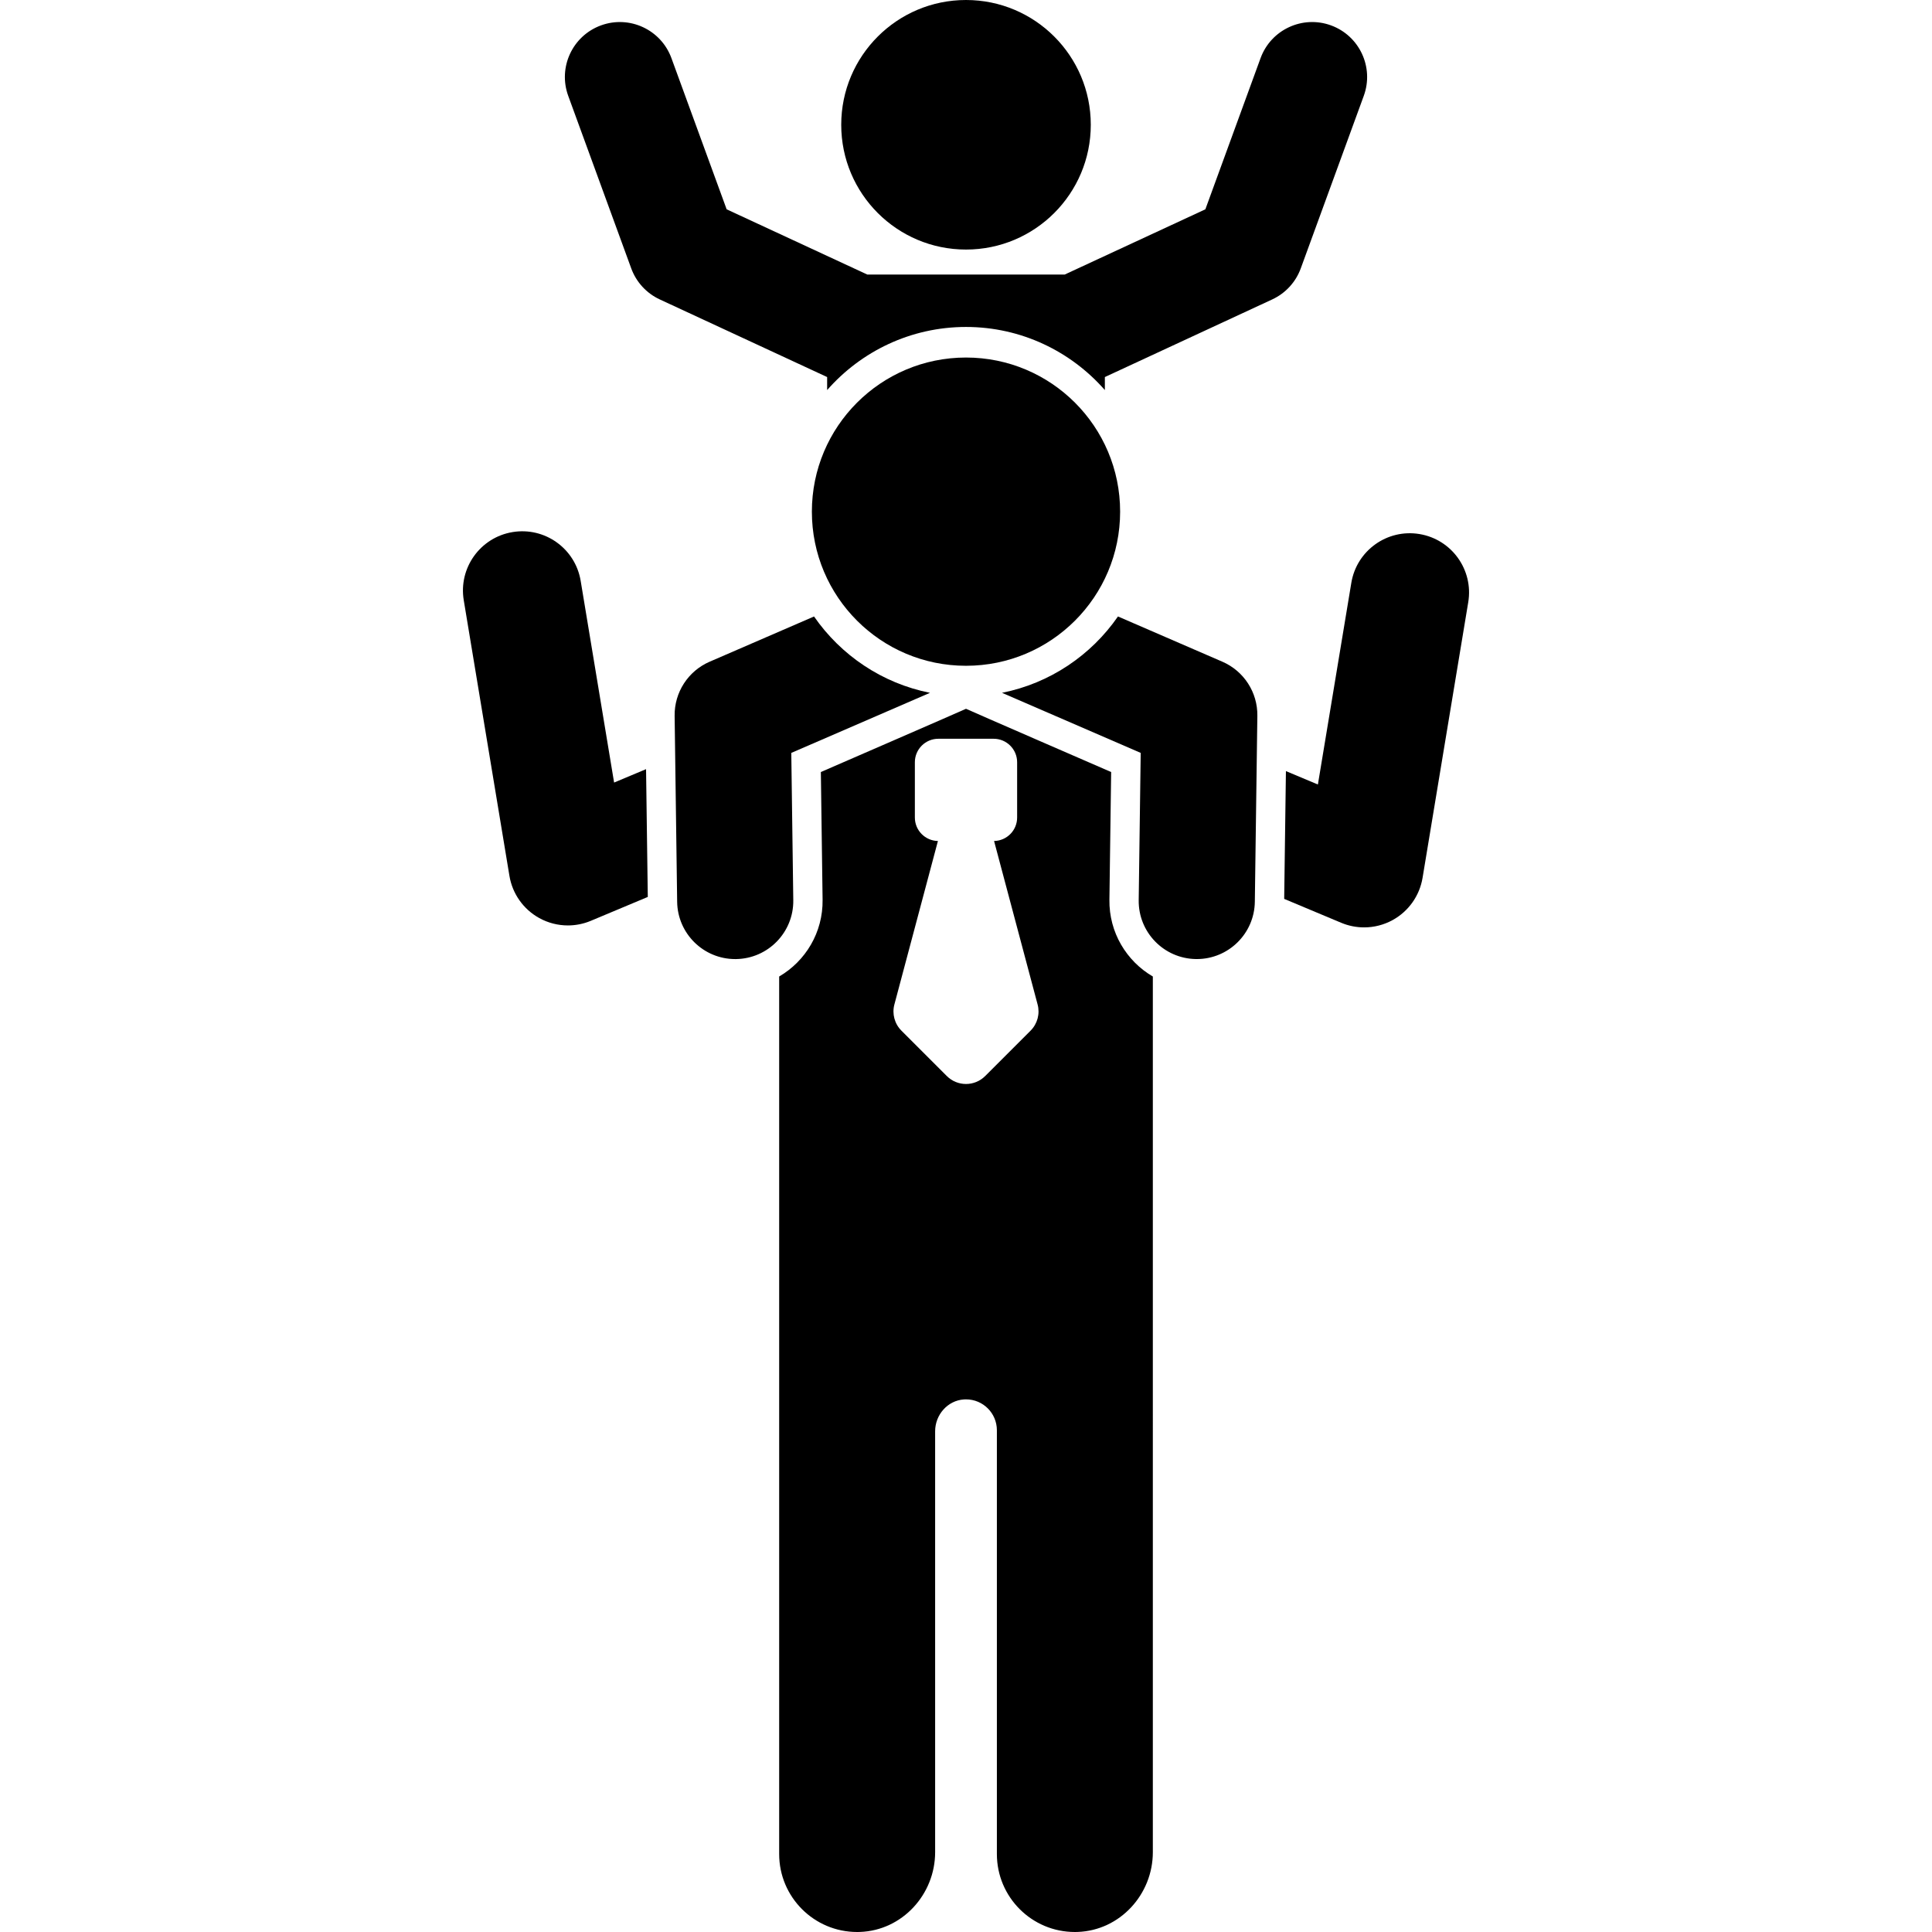
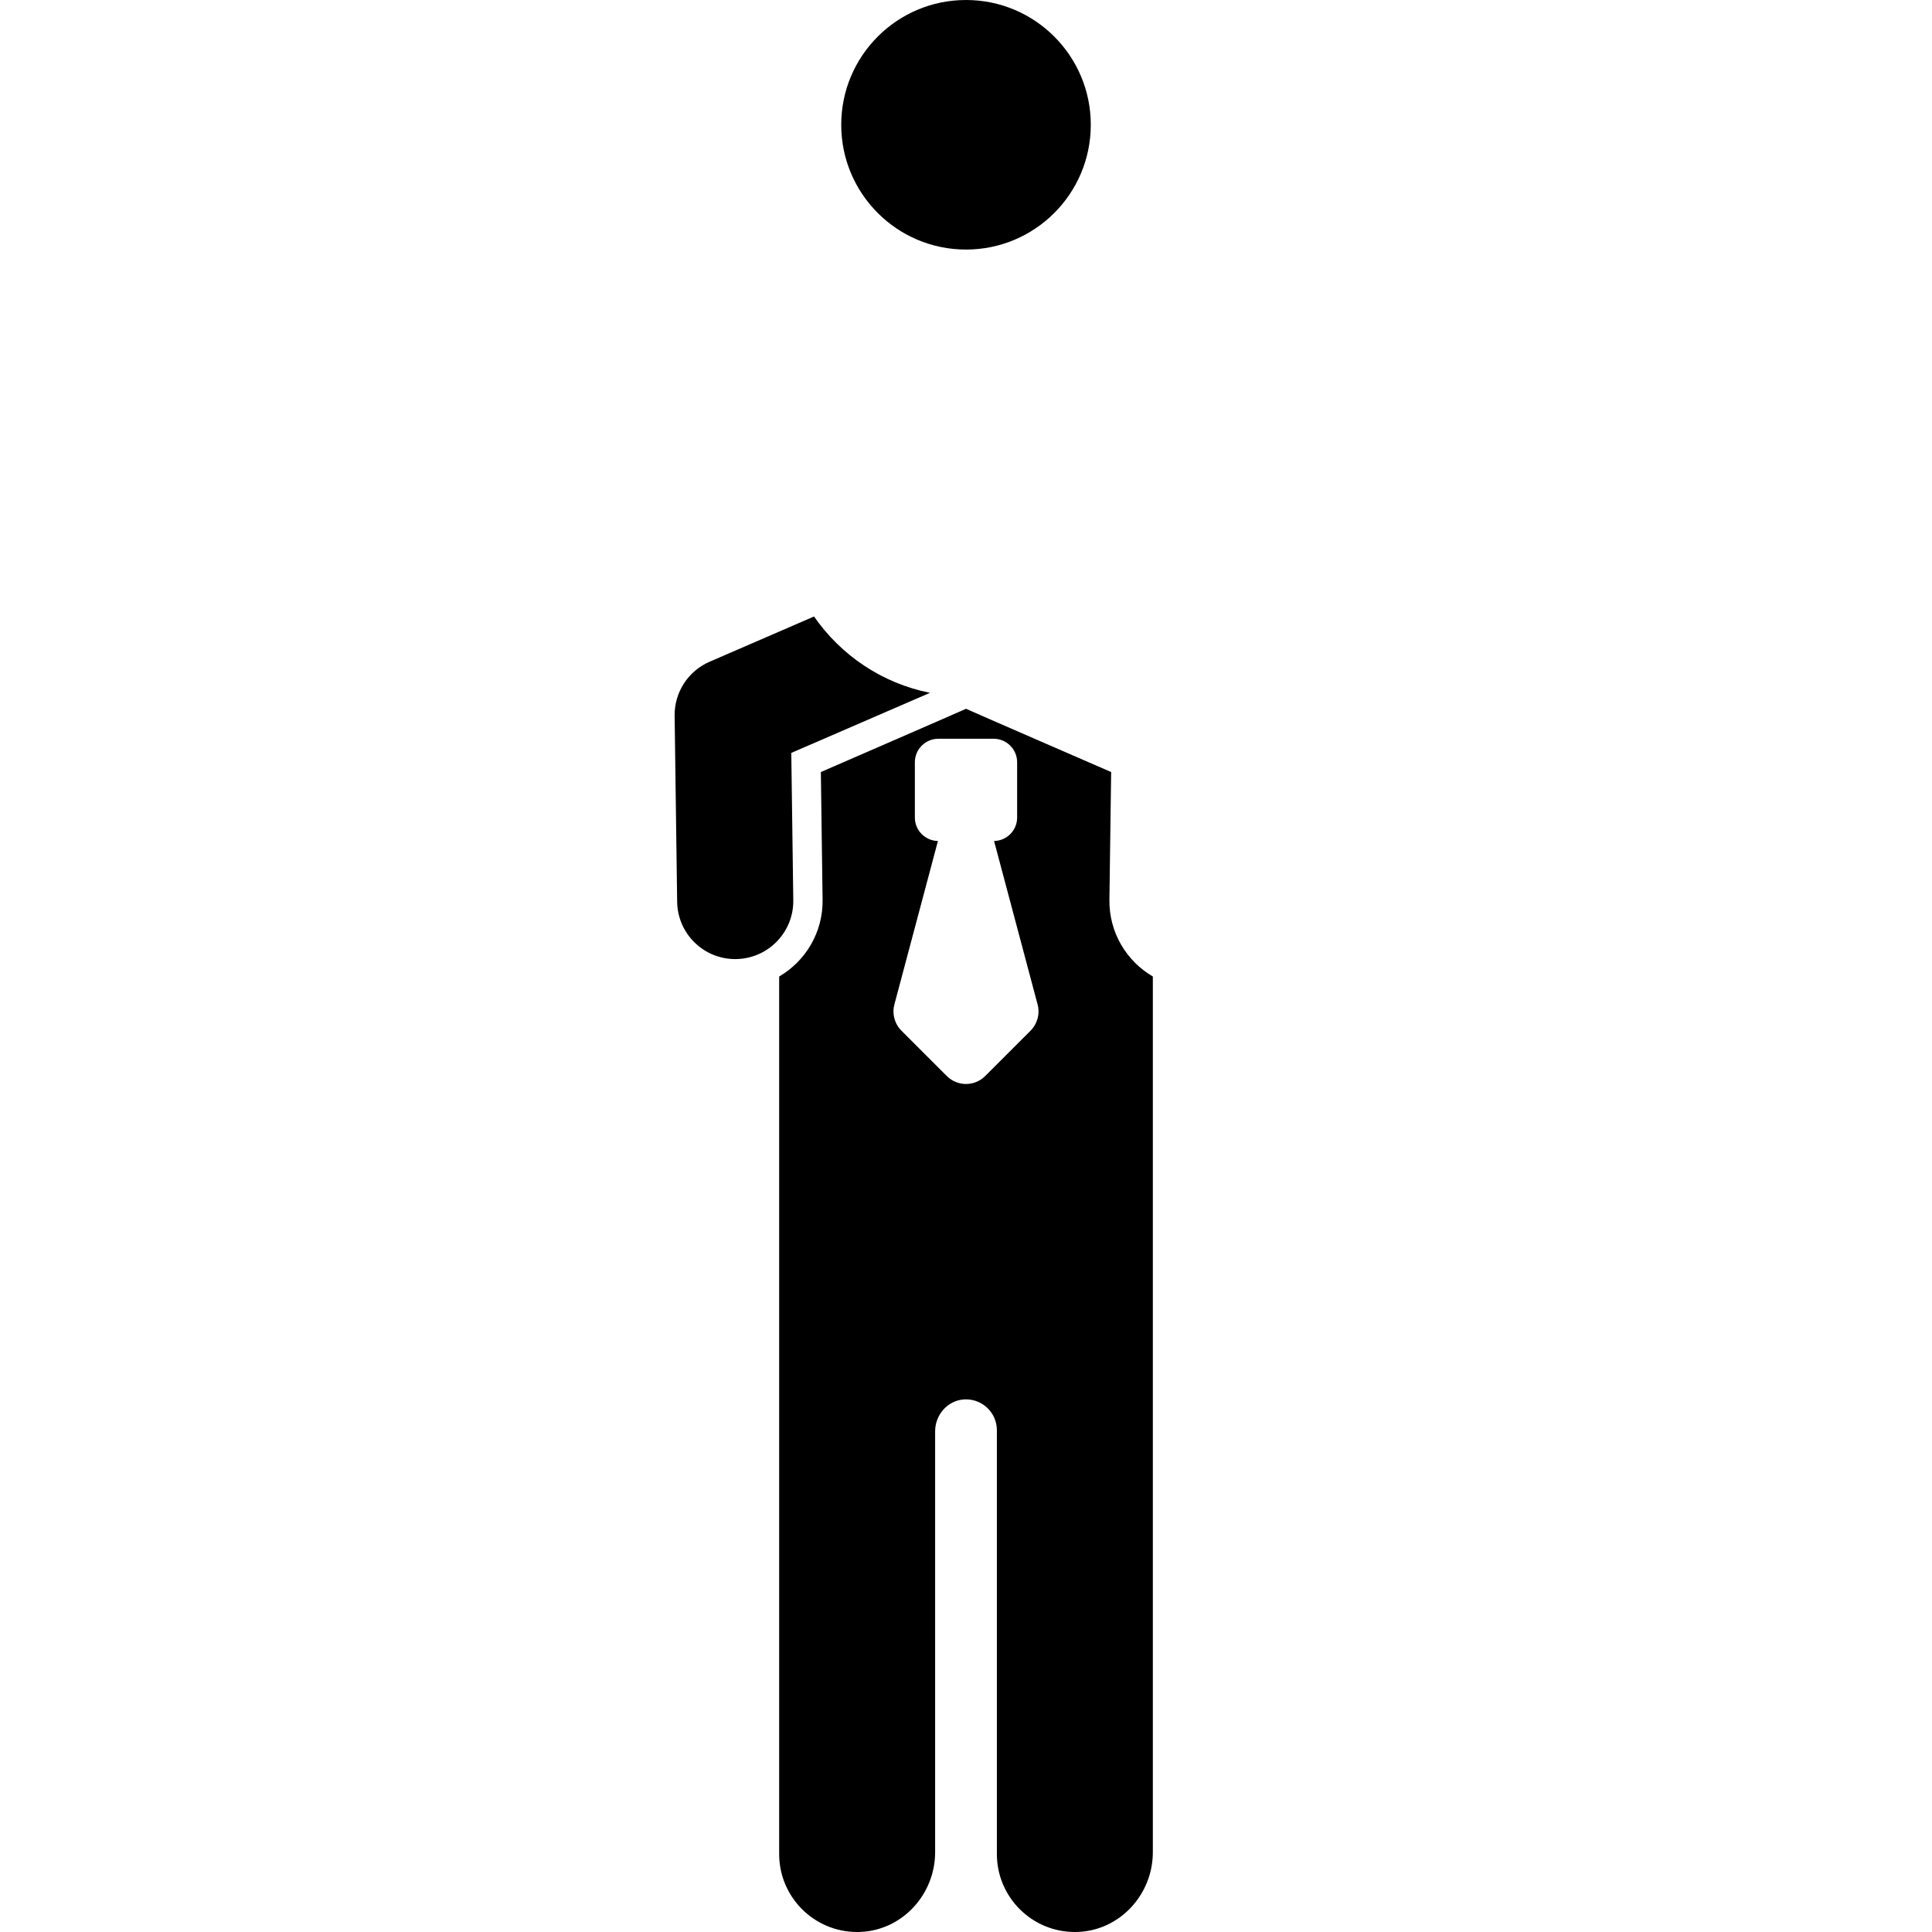
<svg xmlns="http://www.w3.org/2000/svg" fill="#000000" height="800px" width="800px" version="1.1" id="Capa_1" viewBox="0 0 484.701 484.701" xml:space="preserve">
  <g>
    <path d="M278.33,225.744l0.436-32.057c0,0-35.872-15.576-36.415-15.867c-0.542,0.291-36.415,15.868-36.415,15.868l0.436,32.056   c0.111,8.191-4.289,15.389-10.895,19.241v220.152c0,10.804,8.76,19.564,19.565,19.564c0.237,0,0.475-0.004,0.714-0.013   c10.601-0.378,18.85-9.412,18.85-20.02V359.085c0-4.125,3.113-7.728,7.23-7.994c0.173-0.011,0.345-0.017,0.515-0.017   c4.278,0,7.746,3.468,7.746,7.745v106.318c0,10.804,8.759,19.564,19.564,19.564c0.237,0,0.475-0.004,0.714-0.013   c10.601-0.377,18.85-9.413,18.85-20.021V244.985C282.619,241.133,278.219,233.935,278.33,225.744z M258.553,258.568l-11.392,11.39   c-2.657,2.657-6.964,2.657-9.622,0l-11.392-11.39c-1.715-1.717-2.389-4.217-1.764-6.563l10.924-41.016   c-3.203-0.056-5.785-2.667-5.785-5.884v-13.874c0-3.253,2.638-5.889,5.89-5.889h13.875c3.253,0,5.891,2.636,5.891,5.889v13.874   c0,3.217-2.581,5.827-5.785,5.884l10.923,41.016C260.942,254.351,260.27,256.852,258.553,258.568z" />
-     <path d="M356.118,133.982c-8.101-1.343-15.755,4.135-17.097,12.236l-8.387,50.599l-8.022-3.363l-0.435,32.059l14.303,5.995   c1.843,0.773,3.797,1.156,5.746,1.156c2.484,0,4.962-0.622,7.191-1.854c3.978-2.199,6.733-6.097,7.476-10.582l11.461-69.148   C369.697,142.98,364.219,135.324,356.118,133.982z" />
-     <path d="M154.066,196.327l-8.386-50.599c-1.342-8.1-8.991-13.584-17.098-12.236c-8.101,1.342-13.579,8.997-12.236,17.098   l11.46,69.148c0.743,4.485,3.497,8.383,7.477,10.582c2.229,1.232,4.706,1.854,7.191,1.854c1.949,0,3.903-0.383,5.746-1.156   l14.297-5.993l-0.435-32.059L154.066,196.327z" />
    <circle cx="242.352" cy="31.305" r="31.305" />
-     <path d="M326.335,67.338l15.81-43.294c2.611-7.151-1.068-15.064-8.22-17.676c-7.147-2.609-15.064,1.069-17.675,8.22l-13.849,37.924   L267.12,68.875l-49.538,0l-35.281-16.363l-13.851-37.924c-2.612-7.151-10.525-10.83-17.676-8.219   c-7.15,2.611-10.83,10.525-8.219,17.676l15.812,43.295c1.256,3.438,3.827,6.236,7.147,7.776l41.997,19.478v3.269   c8.5-9.696,20.963-15.835,34.839-15.835c13.876,0,26.339,6.14,34.838,15.836v-3.269l41.998-19.479   C322.508,73.574,325.08,70.776,326.335,67.338z" />
-     <path d="M306.673,166.011l-26.197-11.35c-6.732,9.73-17.082,16.77-29.094,19.152l34.798,15.076l-0.501,36.953   c-0.109,8.046,6.325,14.657,14.371,14.767c0.067,0.001,0.134,0.001,0.201,0.001c7.954,0,14.456-6.394,14.564-14.372l0.633-46.661   C315.529,173.699,312.067,168.349,306.673,166.011z" />
    <path d="M198.52,188.89l34.799-15.076c-12.011-2.383-22.362-9.423-29.094-19.152l-26.197,11.35   c-5.395,2.337-8.856,7.688-8.776,13.567l0.633,46.661c0.108,7.979,6.609,14.372,14.564,14.372c0.067,0,0.134,0,0.201-0.001   c8.046-0.109,14.48-6.72,14.371-14.767L198.52,188.89z" />
-     <path d="M242.351,167.032c21.359,0,38.666-17.309,38.666-38.667c0-21.359-17.307-38.667-38.666-38.667   s-38.668,17.308-38.668,38.667C203.683,149.723,220.992,167.032,242.351,167.032z" />
  </g>
</svg>